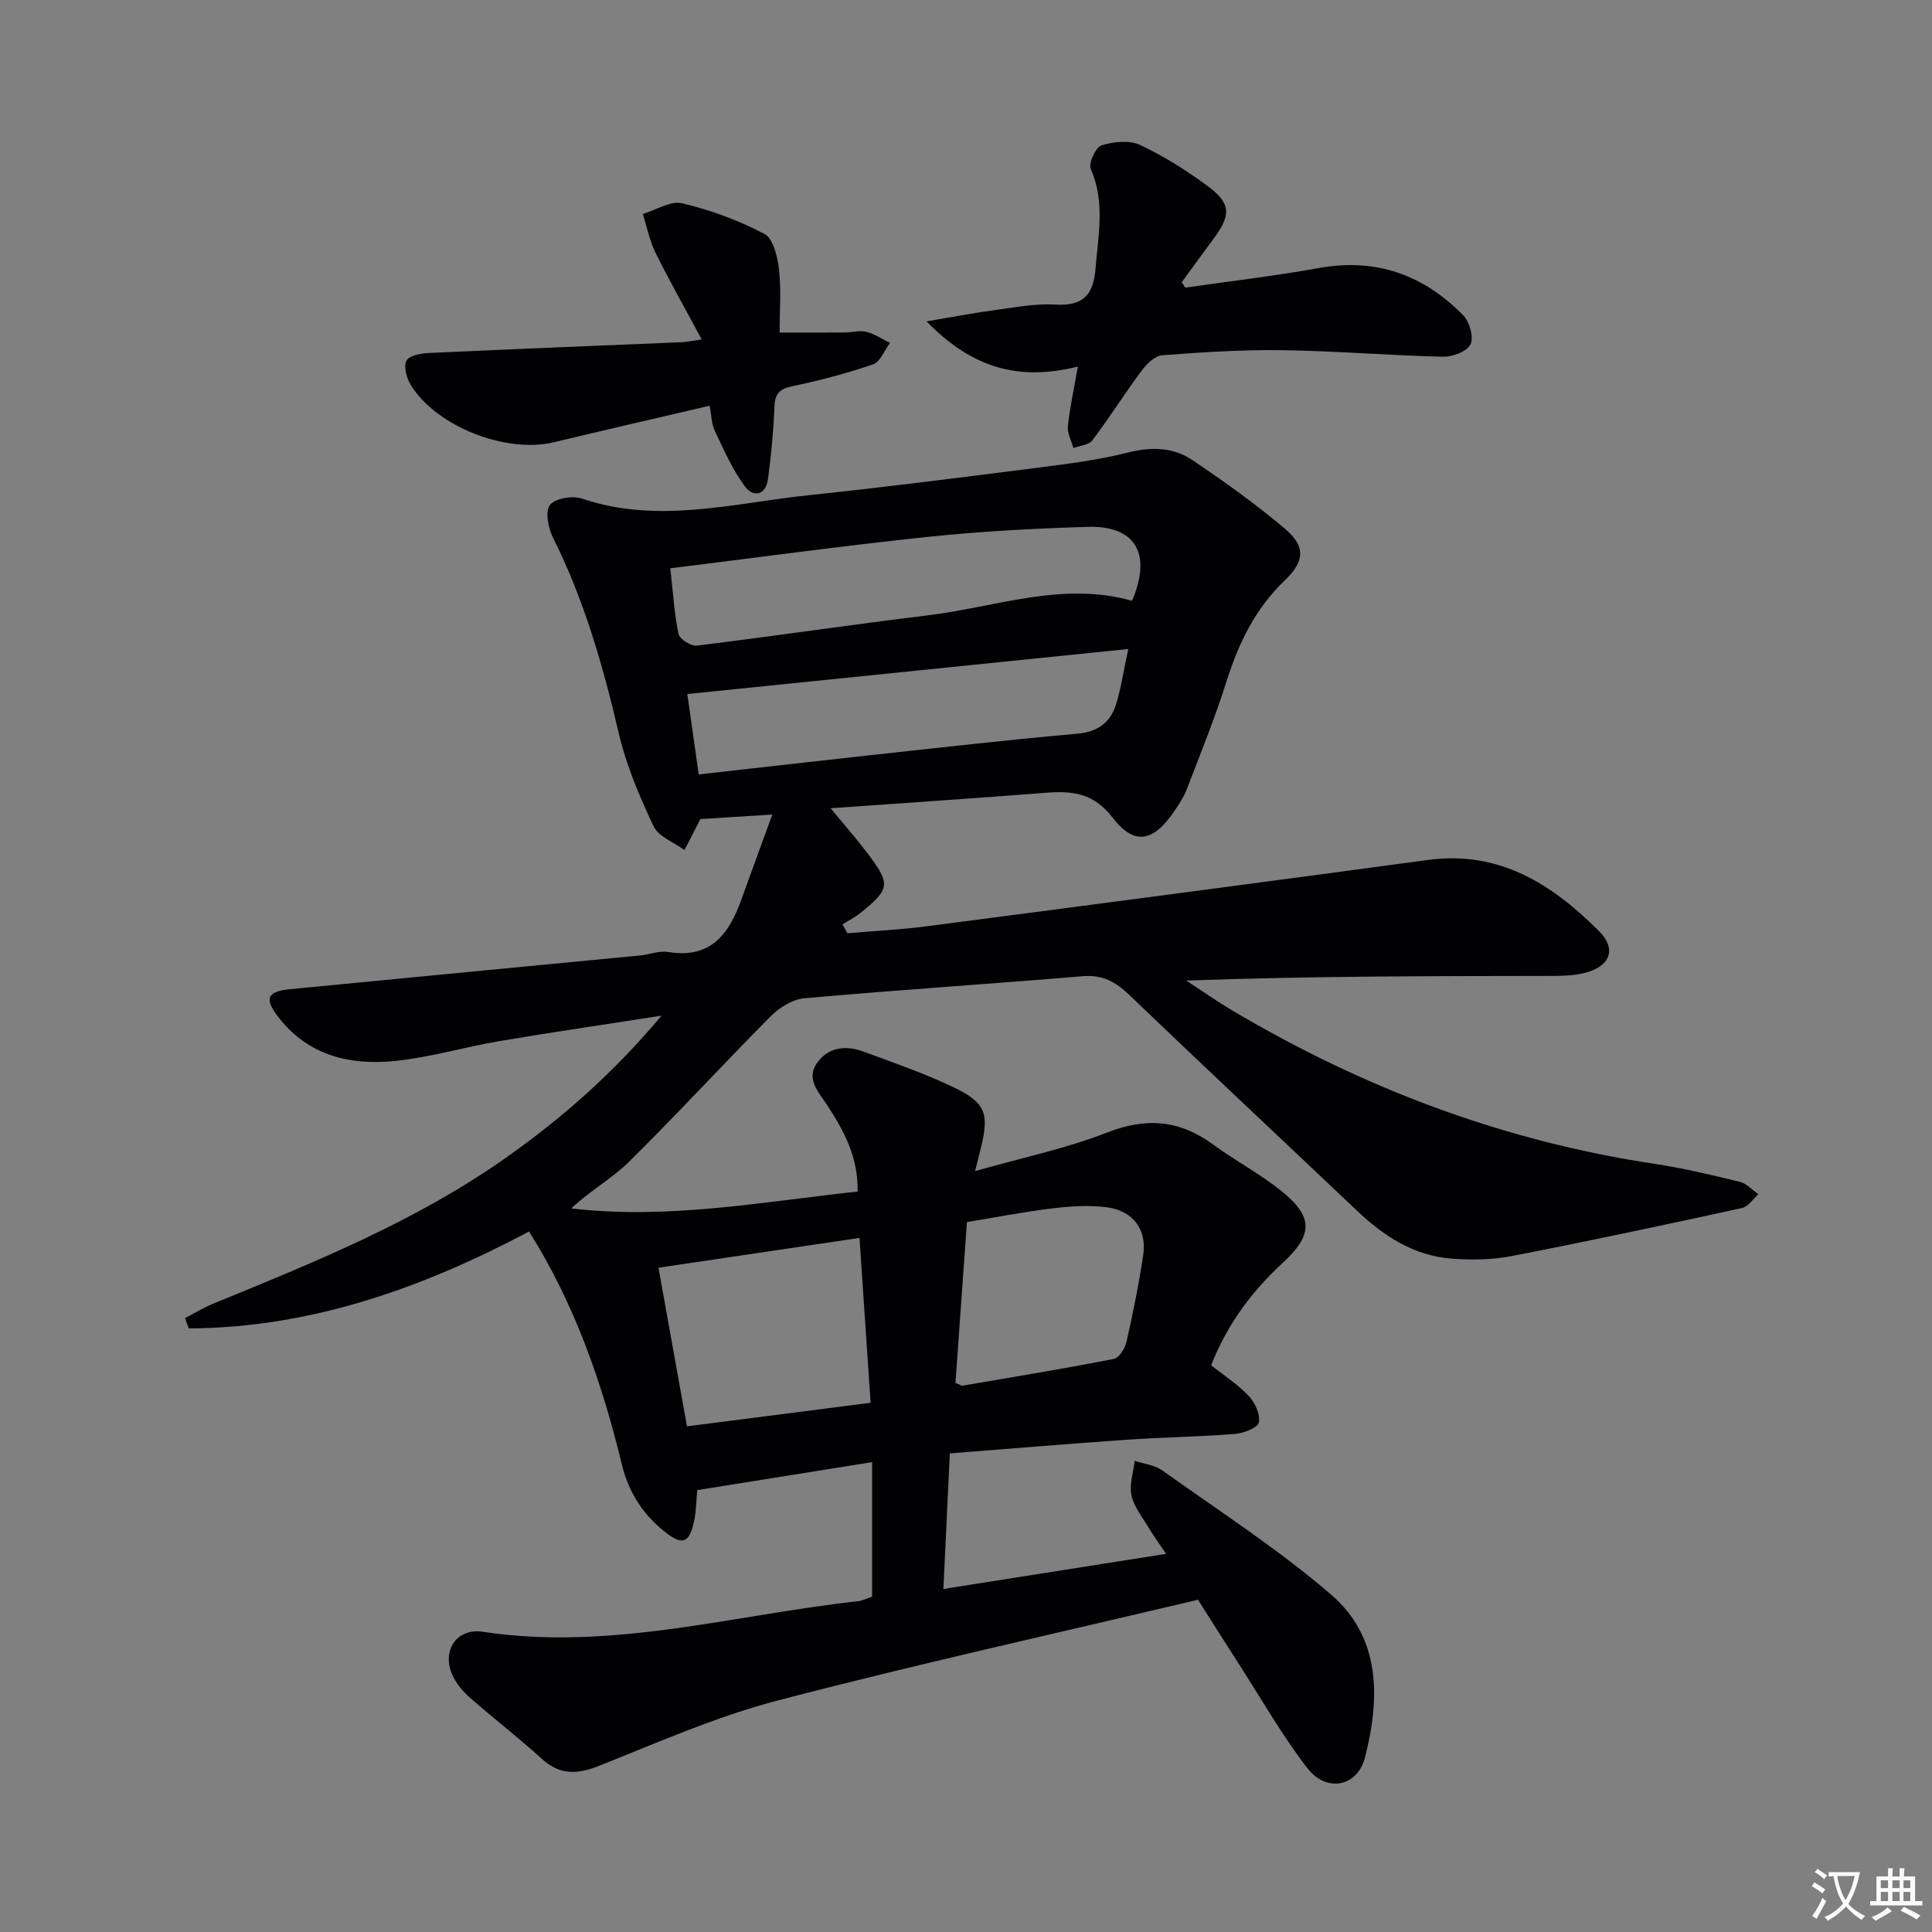
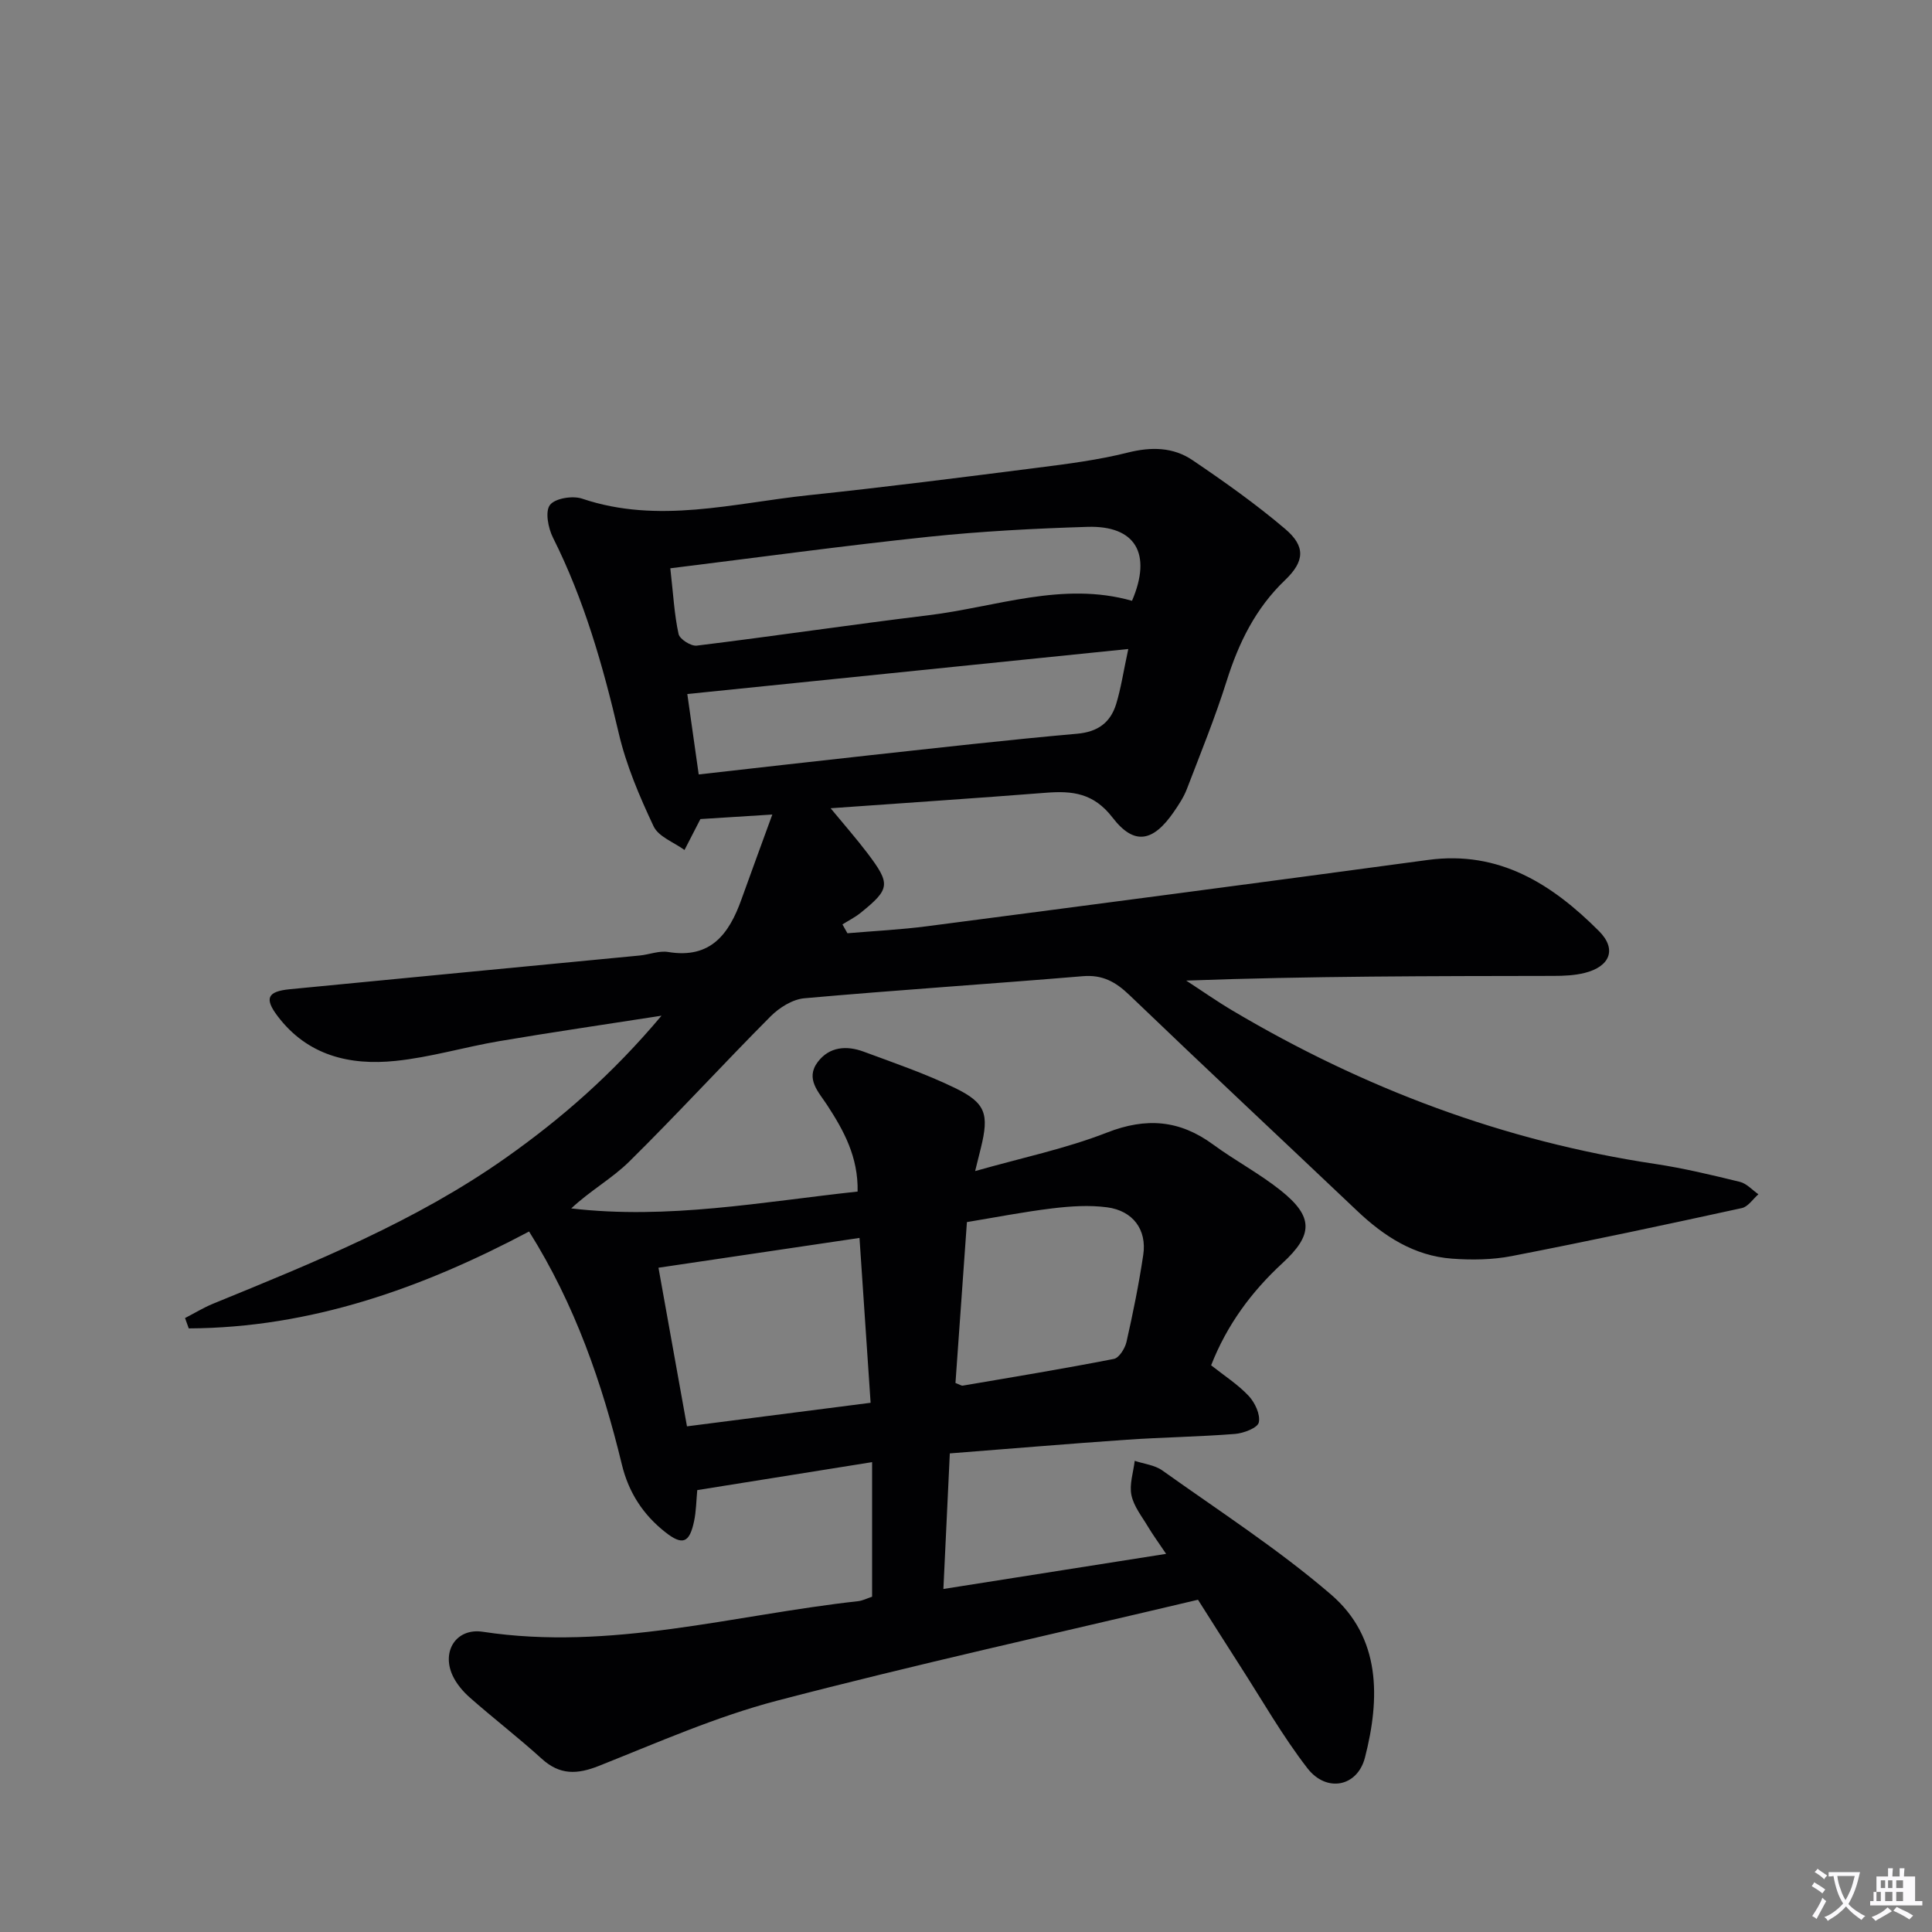
<svg xmlns="http://www.w3.org/2000/svg" enable-background="new 0 0 400 400" viewBox="0 0 400 400">
  <rect x="0" y="0" width="400" height="400" fill="#808080" stroke="none" />
  <path d="m377.9 391.2c-.2.3-.4.5-.6.8-.7-.6-1.4-1-2.2-1.5.2-.3.4-.5.5-.8.6.4 1.4.8 2.3 1.5zm-1.8 6.1c-.2-.2-.5-.4-.9-.6.4-.6.8-1.2 1.2-1.9s.7-1.3.9-1.9c.3.3.5.5.8.7-.7 1.3-1.4 2.6-2 3.7zm2.2-9c-.3.3-.5.5-.6.8-.6-.6-1.3-1.1-2-1.5.3-.3.5-.5.6-.7.6.5 1.3.9 2 1.4zm.3.2v-.9h2 4.5c-.3 1.3-.6 2.5-1 3.6s-.9 2.1-1.4 3c.4.5 1 1 1.6 1.4s1.2.8 1.9 1.1c-.3.2-.5.4-.8.8-.4-.3-1-.7-1.6-1.2s-1.2-1.1-1.6-1.6c-.5.6-1.1 1.1-1.7 1.6s-1.4.9-2.1 1.4c-.1-.3-.3-.5-.7-.8.6-.2 1.2-.5 1.9-1s1.4-1.1 2-1.8c-.5-.8-.9-1.6-1.2-2.5s-.6-2-.8-3.2c-.4.1-.7.1-1 .1zm2.5 2.7c.3 1 .7 1.7 1 2.2.3-.5.6-1.1 1-2s.6-1.9.9-3h-3.2-.4c.1.9.3 1.8.7 2.8z" fill="#fbfafc" />
-   <path d="m396.5 388.5v1.5 3.6h1.5v.9c-.4 0-1 0-1.7 0h-7.9c-.5 0-.9 0-1.2 0v-.9h1.3v-3.5c0-.7 0-1.2 0-1.6h2.4c0-.8 0-1.4 0-1.7h1c0 .3-.1.8-.1 1.7h1.5c0-.8 0-1.4 0-1.7h1c0 .3-.1.9-.1 1.7zm-8.2 9.2c-.2-.3-.5-.5-.8-.8.8-.3 1.4-.6 1.9-.9s1-.7 1.4-1.1c.3.3.6.5.9.8-1.6 1-2.8 1.6-3.4 2zm2.6-6.8v-1.6h-1.5v1.6zm0 2.7v-1.9h-1.5v1.9zm2.4-2.7v-1.6h-1.5v1.6zm0 2.7v-1.9h-1.5v1.9zm.2 2 .7-.8c.4.2.9.5 1.6.8s1.3.7 1.8 1c-.3.3-.5.5-.8.8-.4-.3-1.5-1-3.3-1.8zm2-4.7v-1.6h-1.4v1.6zm0 2.7v-1.9h-1.4v1.9z" fill="#fbfafc" />
+   <path d="m396.5 388.5v1.5 3.6h1.5v.9c-.4 0-1 0-1.7 0h-7.9c-.5 0-.9 0-1.2 0v-.9h1.3v-3.5c0-.7 0-1.2 0-1.6h2.4c0-.8 0-1.4 0-1.7h1c0 .3-.1.8-.1 1.7h1.5c0-.8 0-1.4 0-1.7h1c0 .3-.1.9-.1 1.7zm-8.2 9.2c-.2-.3-.5-.5-.8-.8.8-.3 1.4-.6 1.9-.9s1-.7 1.4-1.1c.3.3.6.5.9.8-1.6 1-2.8 1.6-3.4 2zm2.6-6.8v-1.6h-1.5v1.6m0 2.7v-1.9h-1.5v1.9zm2.4-2.7v-1.6h-1.5v1.6zm0 2.7v-1.9h-1.5v1.9zm.2 2 .7-.8c.4.2.9.5 1.6.8s1.3.7 1.8 1c-.3.3-.5.5-.8.8-.4-.3-1.5-1-3.3-1.8zm2-4.7v-1.6h-1.4v1.6zm0 2.7v-1.9h-1.4v1.9z" fill="#fbfafc" />
  <g fill="#010103">
    <path d="m241.43 321.71c-1.57-2.34-2.73-3.92-3.73-5.59-1.27-2.14-2.97-4.24-3.45-6.57-.46-2.22.4-4.72.68-7.1 1.93.64 4.15.87 5.73 2 11.76 8.39 23.98 16.28 34.9 25.67 10.38 8.92 10.19 21.51 7.04 33.76-1.56 6.08-7.97 7.31-11.91 2.22-5.16-6.67-9.37-14.09-13.95-21.2-3.14-4.88-6.23-9.79-8.71-13.69-29.52 7-58.48 13.4-87.16 20.9-12.6 3.3-24.69 8.66-36.85 13.49-4.53 1.8-8.11 1.94-11.86-1.47-4.8-4.36-9.96-8.33-14.83-12.62-1.46-1.28-2.84-2.9-3.64-4.65-2.31-5.06.83-9.84 6.26-9.02 26.43 4.02 51.86-3.48 77.69-6.33.96-.11 1.87-.58 2.92-.93 0-9.04 0-17.98 0-27.86-12.23 1.96-24.09 3.85-36.2 5.79-.21 2.23-.22 4.38-.66 6.44-.95 4.53-2.4 5.08-5.97 2.26-4.57-3.6-7.57-8.19-8.97-13.96-4.09-16.87-9.71-33.15-19.22-48.28-22.07 11.71-45.22 19.95-70.46 20.06-.26-.71-.51-1.43-.77-2.14 1.92-.99 3.79-2.14 5.78-2.96 20.94-8.57 41.92-17.02 60.58-30.18 11.57-8.16 22.14-17.38 32.29-29.46-12.13 1.89-22.89 3.45-33.6 5.27-7.19 1.22-14.26 3.35-21.48 4.09-9.46.98-18.23-1.1-24.41-9.28-2.76-3.65-2.13-5.1 2.51-5.56 24.15-2.36 48.3-4.65 72.45-6.98 1.98-.19 4.03-1.04 5.91-.73 8.82 1.46 12.61-3.75 15.16-10.87 2.03-5.67 4.12-11.32 6.4-17.59-5.95.37-10.54.66-14.89.94-1.13 2.2-2.21 4.3-3.29 6.4-2.2-1.6-5.38-2.74-6.4-4.9-2.92-6.2-5.67-12.64-7.22-19.29-3.26-13.96-7.16-27.62-13.62-40.49-.99-1.98-1.65-5.41-.62-6.75 1.06-1.39 4.69-1.97 6.66-1.31 15.76 5.32 31.3.93 46.87-.71 15.85-1.67 31.66-3.68 47.48-5.7 6.25-.79 12.54-1.6 18.63-3.13 4.87-1.22 9.4-1.14 13.41 1.58 6.59 4.46 13.12 9.09 19.17 14.23 4.24 3.6 4.06 6.68-.02 10.59-6.1 5.83-9.59 12.95-12.09 20.88-2.39 7.58-5.4 14.97-8.25 22.4-.65 1.69-1.69 3.25-2.72 4.75-4.26 6.17-8.17 6.98-12.66 1.14-3.91-5.08-8.3-5.57-13.77-5.14-14.55 1.14-29.11 2.1-44.6 3.21 2.88 3.49 5.33 6.28 7.58 9.24 4.9 6.47 4.77 7.45-1.39 12.43-1.14.92-2.49 1.59-3.74 2.38.34.61.68 1.22 1.03 1.83 5.5-.47 11.02-.74 16.48-1.45 34.58-4.51 69.16-9.05 103.73-13.73 14.76-2 25.73 5.05 35.4 14.74 3.77 3.78 2.24 7.36-3 8.66-2.06.51-4.27.61-6.42.61-25.16.04-50.31.03-76.05.97 3.19 2.07 6.3 4.26 9.57 6.2 27.16 16.11 56.19 27.06 87.52 31.76 5.9.89 11.73 2.29 17.54 3.71 1.41.34 2.57 1.69 3.84 2.57-1.14.99-2.14 2.58-3.43 2.86-15.86 3.46-31.73 6.85-47.66 9.94-4.01.78-8.27.83-12.36.53-7.82-.58-14.07-4.62-19.64-9.91-15.71-14.9-31.52-29.68-47.14-44.67-2.84-2.72-5.55-4.24-9.63-3.9-19.22 1.61-38.47 2.86-57.67 4.57-2.45.22-5.19 1.94-7 3.76-9.85 9.9-19.29 20.22-29.23 30.03-3.57 3.53-8.13 6.05-12.03 9.72 20.05 2.35 39.52-1.36 59.29-3.49.14-7.15-2.84-12.59-6.31-17.91-1.75-2.68-4.56-5.45-1.95-8.91 2.41-3.2 5.98-3.45 9.5-2.15 6.35 2.35 12.8 4.56 18.87 7.5 6.46 3.13 7.13 5.43 5.41 12.44-.3 1.23-.61 2.45-1.19 4.79 9.66-2.75 18.76-4.64 27.29-7.97 8.13-3.18 15.04-2.62 21.97 2.46 4.55 3.34 9.61 6.01 14.01 9.52 6.81 5.44 6.76 9.16.36 15.05-6.44 5.94-11.5 12.8-14.77 21.15 2.71 2.15 5.55 3.96 7.78 6.34 1.29 1.38 2.45 3.85 2.09 5.49-.24 1.13-3.14 2.24-4.92 2.38-7.46.59-14.96.69-22.42 1.2-12.09.84-24.17 1.86-36.63 2.83-.45 9.52-.88 18.55-1.33 28.07 15.4-2.42 30.28-4.77 46.11-7.27zm-102.65-204.05c.62 5.44.83 9.59 1.71 13.6.23 1.07 2.57 2.56 3.77 2.41 15.99-1.96 31.92-4.34 47.91-6.28 14.05-1.71 27.84-7.08 42.2-3 4.18-9.75.73-15.61-9.2-15.31-10.96.34-21.94.91-32.85 2.05-17.62 1.85-35.19 4.26-53.54 6.53zm94.82 16.71c-31.13 3.18-61.07 6.24-91.3 9.32.7 4.93 1.48 10.44 2.36 16.65 11.96-1.34 23.63-2.69 35.31-3.96 14.34-1.56 28.68-3.2 43.05-4.47 4.3-.38 6.88-2.33 8.06-6.12 1.01-3.29 1.51-6.75 2.52-11.42zm-97.27 128.1c1.99 11.08 3.9 21.72 5.9 32.84 13.06-1.68 25.33-3.25 38.02-4.88-.79-11.72-1.53-22.74-2.3-34.13-13.89 2.06-27.13 4.02-41.62 6.17zm61.49 23.86c.93.35 1.25.6 1.51.55 10.44-1.78 20.89-3.5 31.28-5.53 1.09-.21 2.31-2.18 2.62-3.53 1.35-5.97 2.57-11.98 3.47-18.03.77-5.18-2.12-9.12-7.49-9.83-3.71-.49-7.59-.23-11.32.22-5.98.72-11.91 1.89-17.7 2.84-.84 11.74-1.62 22.62-2.37 33.31z" />
-     <path d="m223.16 75.89c-12.33 3.09-21.95.26-31.33-9.35 5.59-.94 9.92-1.78 14.29-2.36 4.11-.55 8.29-1.37 12.38-1.12 5.73.35 7.88-1.97 8.32-7.47.55-6.94 2.02-13.77-.99-20.61-.51-1.16 1.01-4.48 2.21-4.87 2.47-.79 5.76-1.14 7.99-.1 4.92 2.29 9.6 5.27 13.99 8.5 4.85 3.56 4.89 6.01 1.28 10.86-2.23 3-4.42 6.04-6.63 9.06.24.37.48.75.72 1.12 9.23-1.33 18.51-2.4 27.69-4.06 11.83-2.14 21.67 1.43 29.85 9.78 1.32 1.34 2.23 4.53 1.53 6-.71 1.47-3.69 2.64-5.65 2.59-11.11-.26-22.2-1.2-33.31-1.36-8.29-.12-16.6.43-24.88 1.05-1.48.11-3.17 1.75-4.19 3.11-3.54 4.76-6.71 9.79-10.28 14.52-.73.96-2.57 1.08-3.91 1.59-.41-1.51-1.3-3.06-1.15-4.51.41-3.87 1.26-7.7 2.07-12.37z" />
-     <path d="m145.28 70.27c-3.45-6.42-6.68-12.1-9.56-17.94-1.24-2.5-1.78-5.34-2.63-8.03 2.73-.81 5.74-2.78 8.15-2.21 5.87 1.4 11.7 3.53 17.03 6.34 1.83.96 2.72 4.74 3.01 7.34.48 4.27.13 8.63.13 13.08 4.36 0 8.92.02 13.47-.01 1.5-.01 3.08-.49 4.47-.14 1.72.43 3.29 1.5 4.92 2.29-1.16 1.54-2.02 3.93-3.53 4.45-5.47 1.89-11.12 3.35-16.79 4.55-2.66.56-3.51 1.6-3.61 4.26-.19 4.96-.68 9.93-1.32 14.86-.44 3.43-3.02 3.97-4.79 1.6-2.59-3.48-4.36-7.58-6.25-11.53-.67-1.4-.66-3.12-1.05-5.18-11.09 2.59-21.7 5.03-32.29 7.57-9.91 2.37-24.36-3.28-29.62-11.91-.86-1.41-1.51-3.87-.84-5.02.64-1.1 3.11-1.49 4.81-1.57 17.45-.81 34.9-1.49 52.35-2.23.79-.04 1.57-.23 3.94-.57z" />
  </g>
</svg>